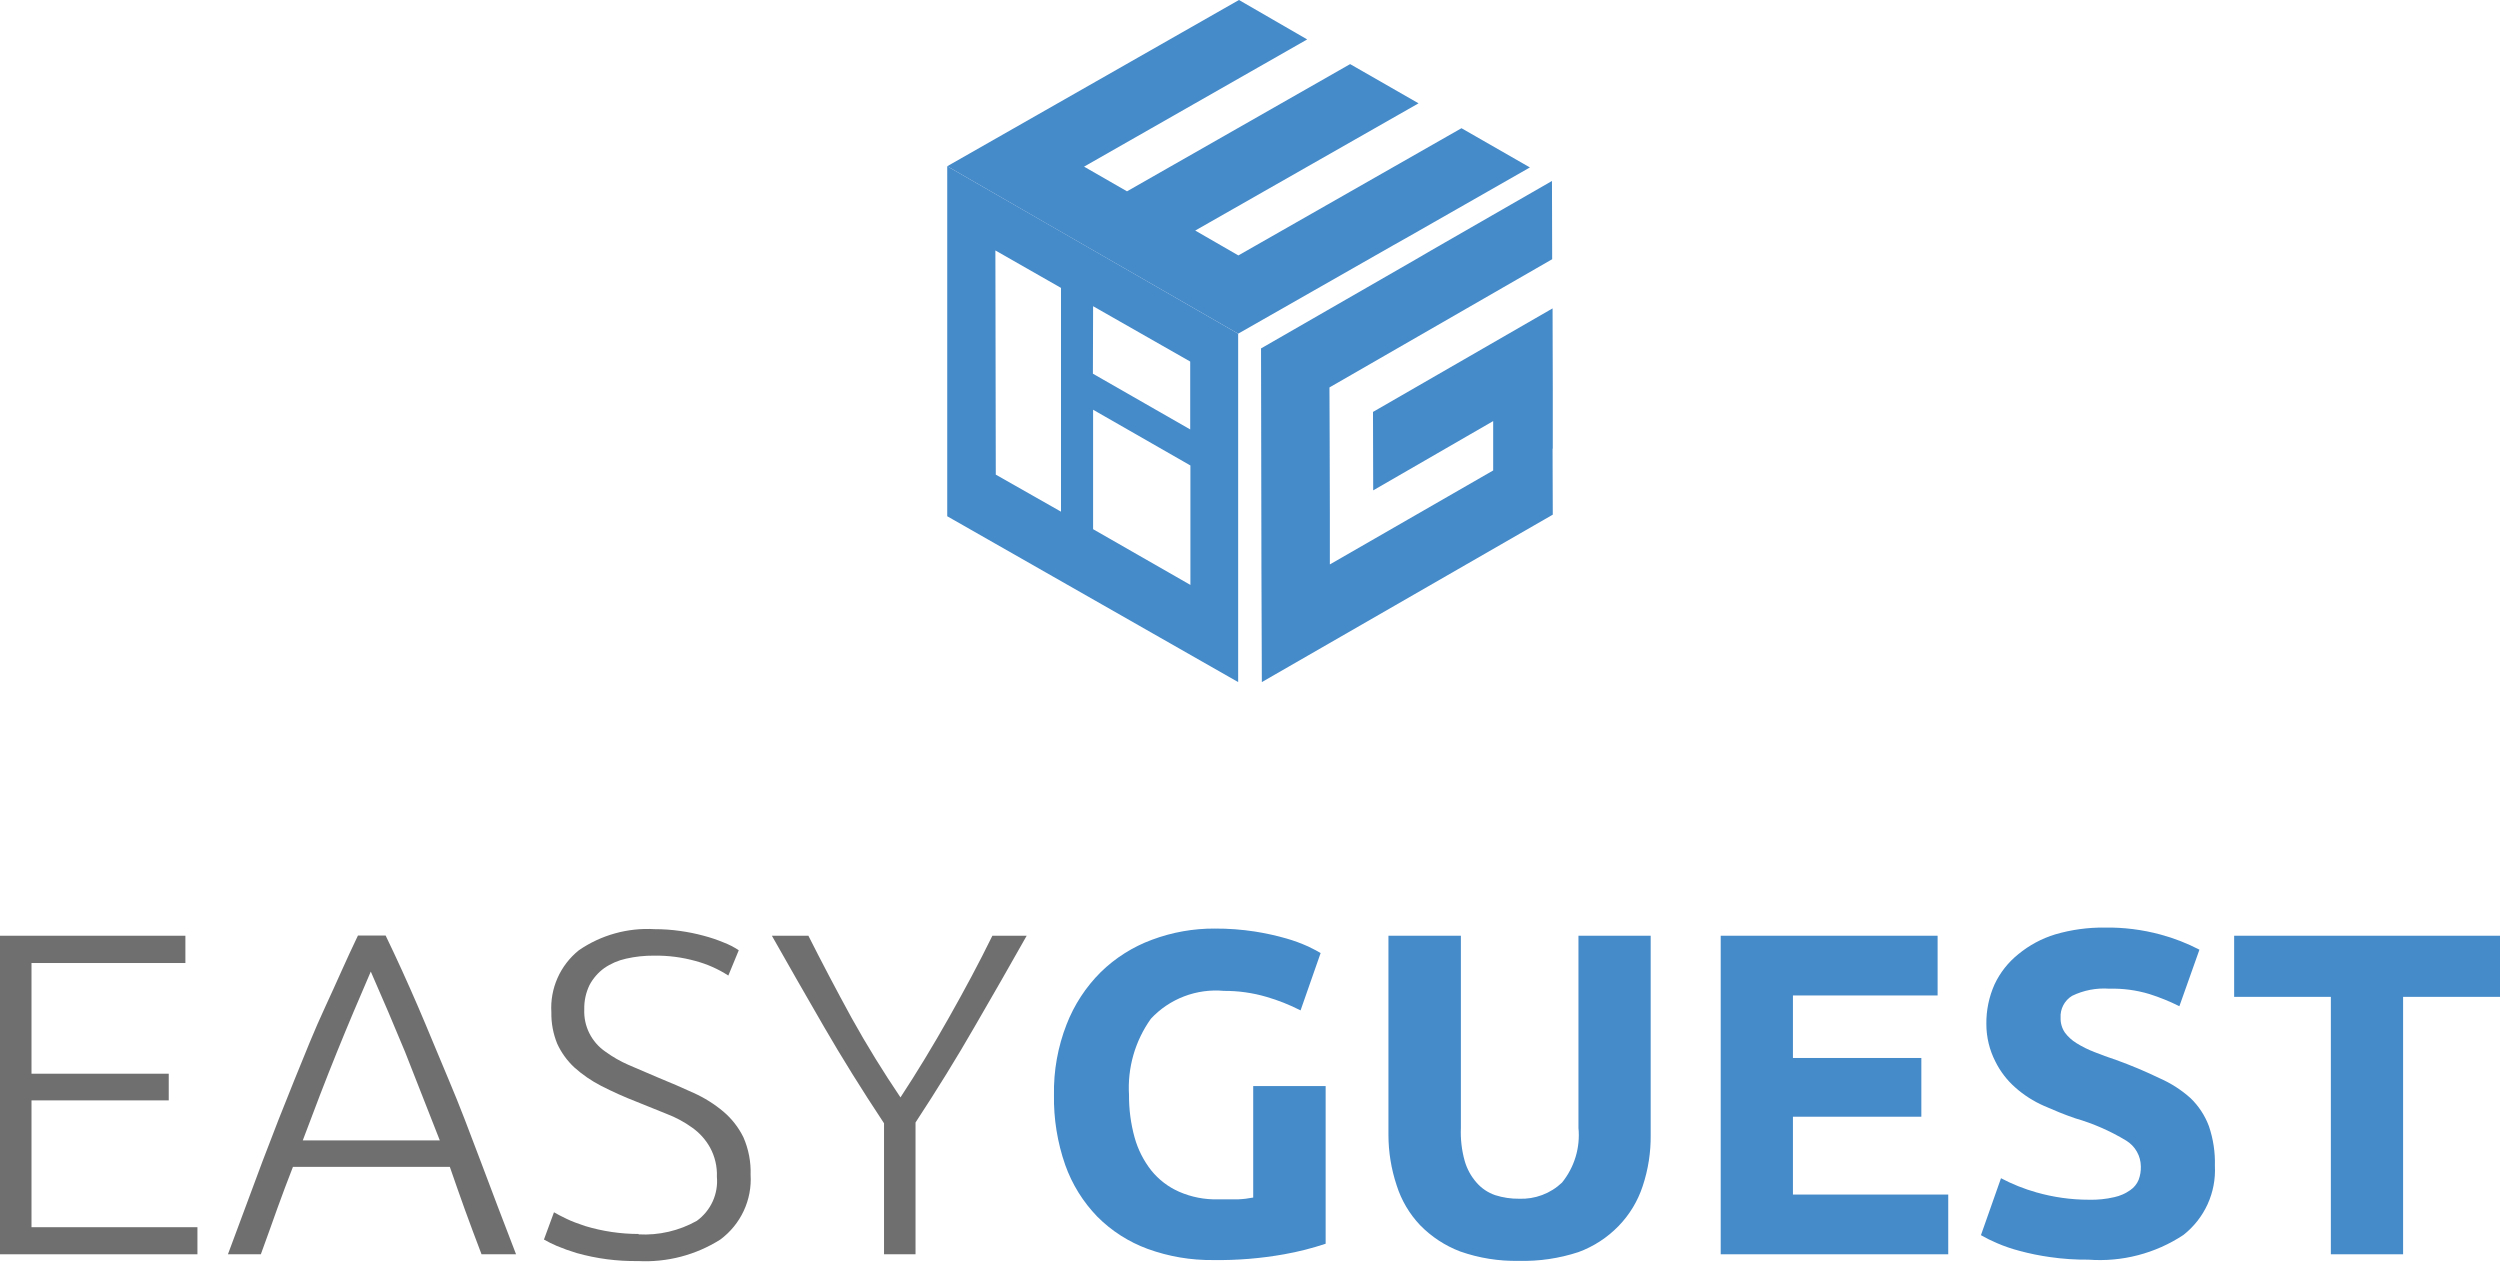
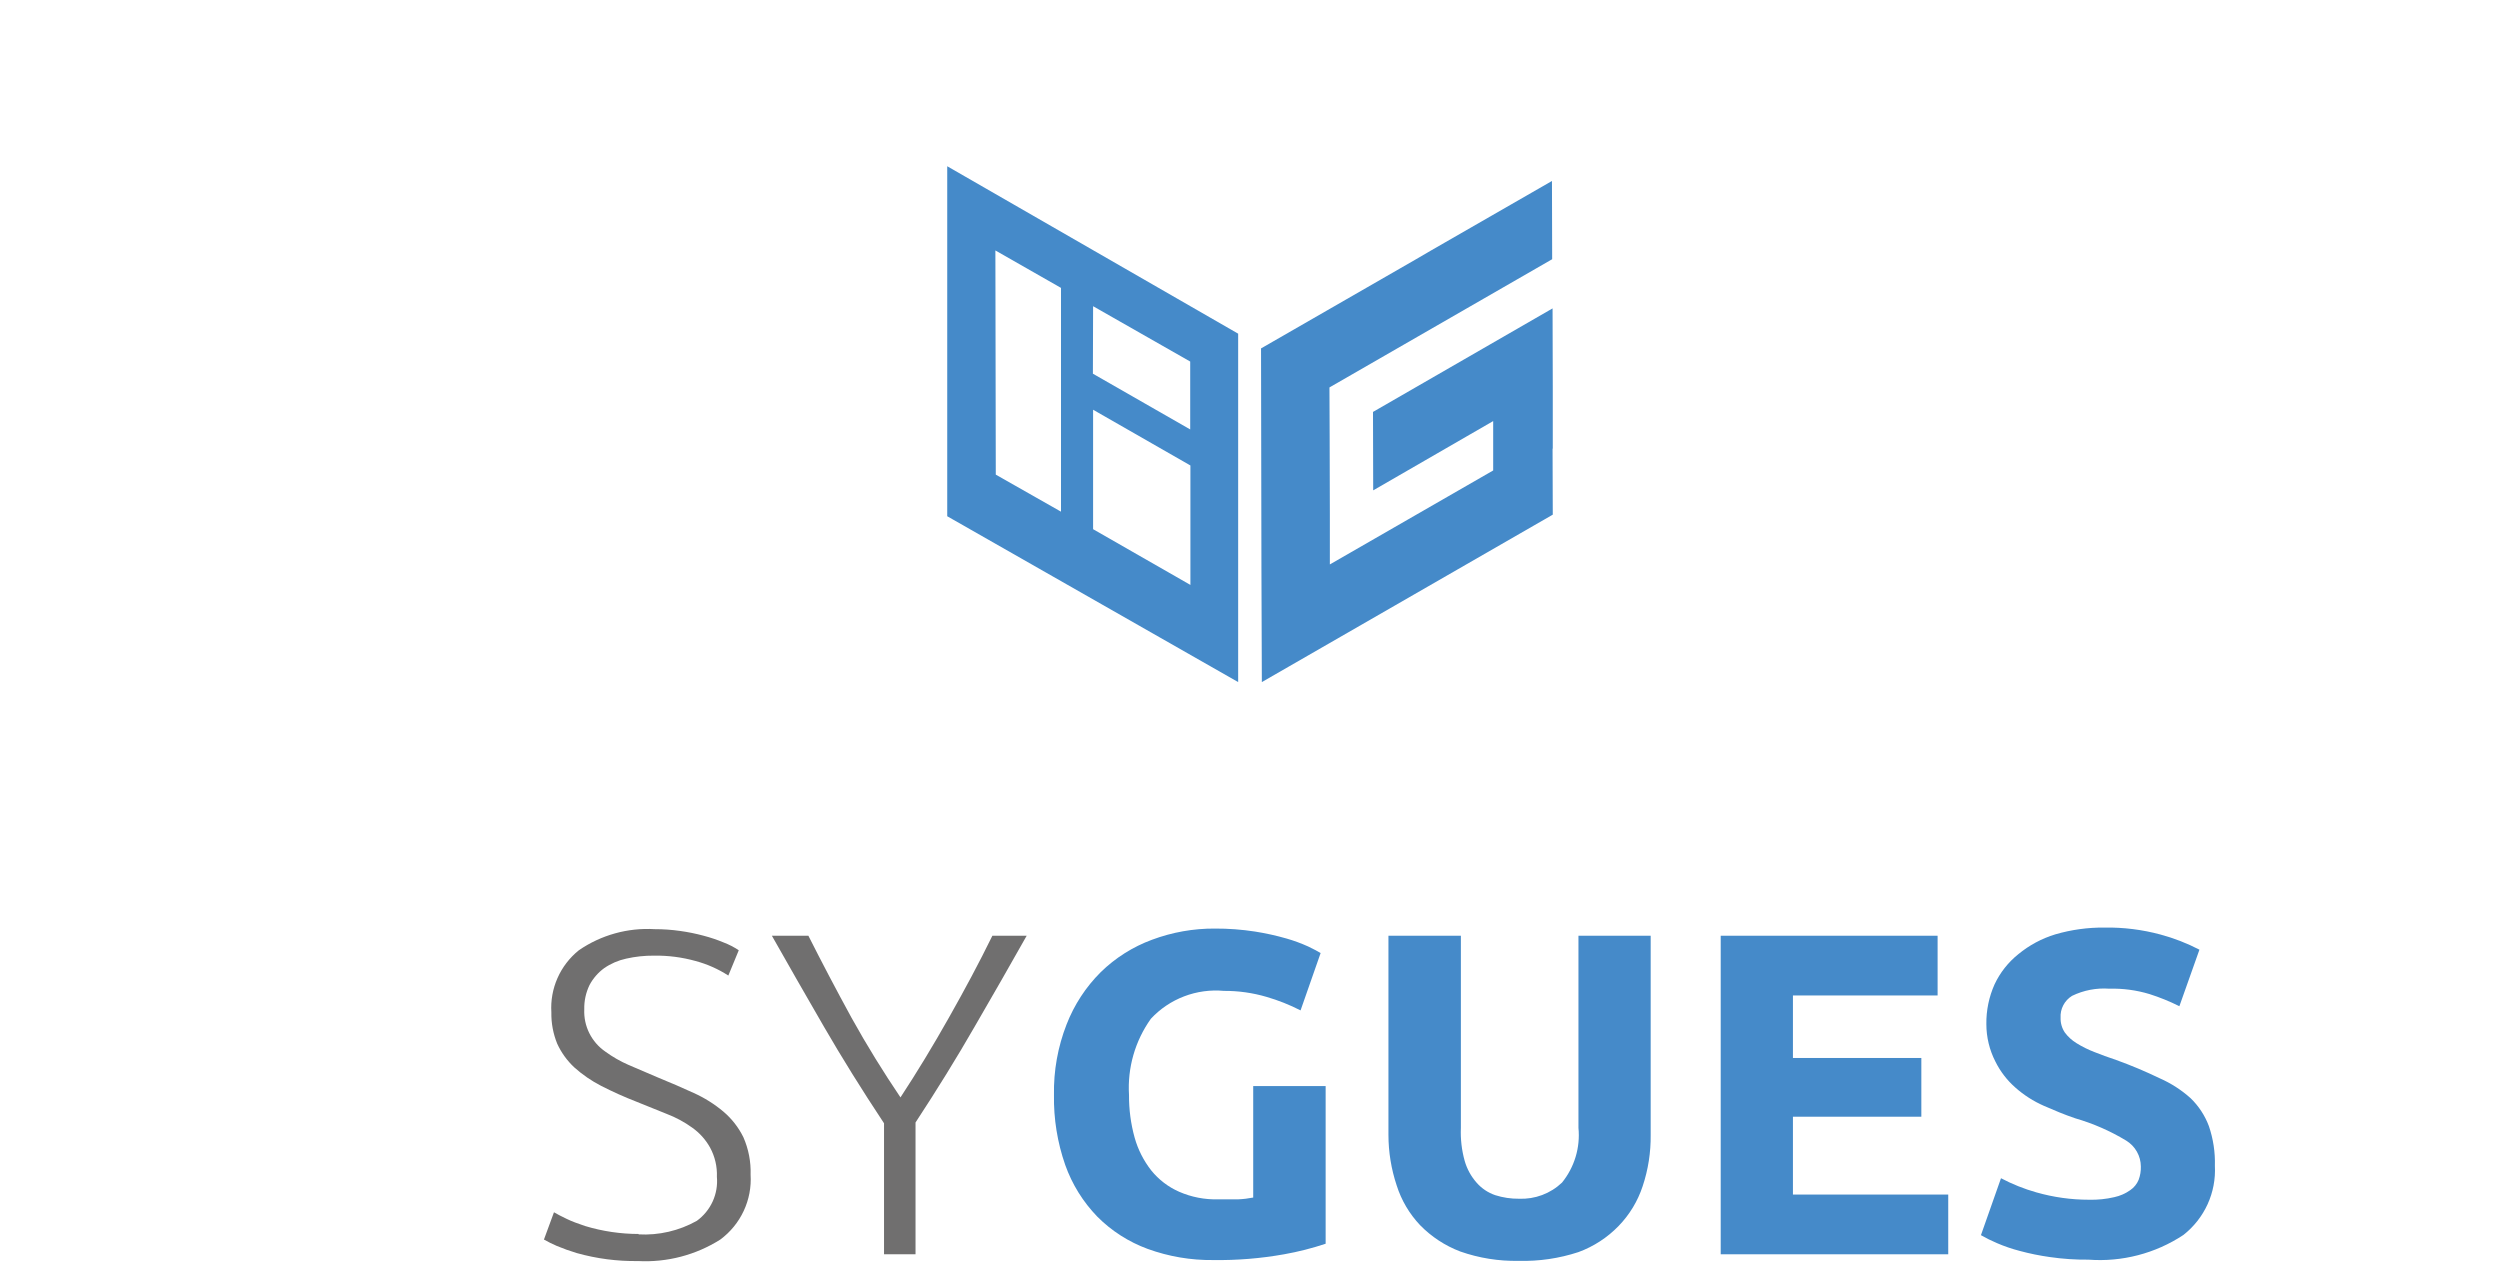
<svg xmlns="http://www.w3.org/2000/svg" width="1730" height="873" viewBox="0 0 1730 873" fill="none">
-   <path d="M0 867.964V647.528H128.292V666.403H21.799V743.004H116.768V761.466H21.799V849.227H136.623V867.964H0Z" fill="#706F6F" />
-   <path d="M333.226 867.964C329.061 857.08 325.173 846.609 321.563 836.689C317.953 826.77 314.621 816.988 311.289 807.482H202.713C198.964 816.988 195.354 826.77 191.744 836.689C188.134 846.609 184.524 857.217 180.498 867.964H157.727C166.243 845.002 174.203 823.601 181.608 803.762C189.106 783.923 196.465 765.186 203.685 747.413C210.904 729.64 217.569 712.832 225.205 696.437C232.842 680.043 239.784 663.785 247.698 647.391H266.859C274.773 663.785 282.132 680.043 289.213 696.437C296.294 712.832 303.097 729.778 310.595 747.413C318.092 765.048 325.173 783.923 332.671 803.762C340.168 823.601 348.221 845.093 357.107 867.964H333.226ZM256.584 672.327C248.67 690.651 240.756 709.25 233.12 728.125C225.483 747 217.708 767.252 209.516 789.158H304.347C295.831 767.298 287.824 746.908 280.327 727.987C272.551 709.112 264.637 690.651 256.584 672.327Z" fill="#706F6F" />
  <path d="M441.803 854.186C455.897 854.966 469.92 851.714 482.206 844.818C486.965 841.356 490.743 836.736 493.175 831.402C495.607 826.068 496.611 820.202 496.091 814.37C496.372 807.322 494.742 800.328 491.37 794.118C488.349 788.66 484.125 783.951 479.013 780.34C473.584 776.413 467.655 773.217 461.38 770.834L440.553 762.43C432.175 759.179 423.973 755.5 415.978 751.408C409.244 747.953 402.99 743.646 397.372 738.596C392.398 733.947 388.388 728.378 385.571 722.201C382.777 715.332 381.408 707.976 381.544 700.57C381.034 692.42 382.495 684.267 385.803 676.79C389.112 669.313 394.173 662.729 400.566 657.586C415.915 647.016 434.399 641.872 453.049 642.982C458.949 642.973 464.842 643.388 470.682 644.222C476.163 644.977 481.589 646.081 486.927 647.528C491.659 648.77 496.298 650.335 500.811 652.212C504.477 653.605 507.971 655.408 511.225 657.586L504.005 675.083C497.04 670.571 489.403 667.177 481.373 665.025C472.024 662.414 462.344 661.161 452.632 661.305C446.14 661.246 439.663 661.939 433.333 663.372C427.852 664.554 422.661 666.802 418.06 669.985C413.829 673.074 410.363 677.079 407.925 681.696C405.406 686.939 404.169 692.697 404.315 698.504C404.062 704.198 405.267 709.862 407.816 714.969C410.365 720.077 414.176 724.46 418.893 727.712C423.904 731.367 429.305 734.462 434.999 736.942L455.271 745.622C464.018 749.204 472.348 752.786 480.124 756.368C487.487 759.69 494.355 764.001 500.534 769.181C506.344 774.095 511.07 780.145 514.418 786.954C517.997 795.113 519.705 803.96 519.417 812.855C519.951 821.479 518.315 830.1 514.655 837.941C510.995 845.782 505.427 852.596 498.451 857.768C481.505 868.499 461.6 873.702 441.525 872.648C427.215 872.856 412.95 871 399.177 867.137C394.462 865.736 389.826 864.081 385.293 862.177C382.249 860.877 379.282 859.405 376.407 857.768L383.349 838.894C385.571 840.271 388.486 841.649 392.096 843.44C395.706 845.231 400.011 846.747 404.87 848.4C416.93 852.055 429.47 853.912 442.08 853.911L441.803 854.186Z" fill="#706F6F" />
  <path d="M611.748 867.964V777.31C596.475 754.256 582.591 731.937 570.095 710.352C557.599 688.768 545.612 667.827 534.134 647.528H559.404C568.66 665.898 578.61 684.819 589.255 704.29C599.946 723.578 611.331 741.902 623.133 759.399C634.518 742.04 645.672 723.67 656.595 704.29C667.425 685.14 677.56 666.265 686.724 647.528H710.466C699.081 667.735 687.094 688.676 674.506 710.352C662.01 732.12 648.264 754.302 633.547 776.758V867.964H611.748Z" fill="#706F6F" />
  <path d="M846.95 685.691C837.599 684.835 828.174 686.13 819.409 689.476C810.644 692.821 802.774 698.126 796.411 704.979C785.46 720.346 780.121 738.96 781.277 757.746C781.202 767.704 782.51 777.625 785.164 787.229C787.47 795.482 791.385 803.205 796.689 809.962C801.834 816.343 808.454 821.4 815.988 824.703C824.466 828.403 833.665 830.191 842.924 829.938C848.478 829.938 853.198 829.938 856.808 829.938C860.307 829.796 863.788 829.382 867.221 828.699V751.546H917.344V860.662C907.959 863.798 898.353 866.239 888.604 867.964C872.433 870.852 856.02 872.19 839.591 871.959C824.111 872.141 808.726 869.527 794.189 864.244C781.066 859.427 769.168 851.807 759.339 841.925C749.436 831.7 741.86 819.484 737.124 806.104C731.709 790.558 729.077 774.192 729.349 757.746C729.032 741.034 732.004 724.42 738.096 708.837C743.35 695.308 751.389 683.014 761.7 672.741C771.813 662.844 783.928 655.19 797.244 650.284C811.133 645.097 825.863 642.482 840.702 642.568C849.999 642.528 859.284 643.219 868.471 644.635C875.831 645.794 883.111 647.405 890.27 649.457C895.397 650.929 900.408 652.771 905.265 654.968C909.291 656.897 912.068 658.412 913.873 659.514L899.989 699.193C892.441 695.328 884.537 692.191 876.385 689.824C866.83 687.024 856.913 685.632 846.95 685.691Z" fill="#458AC9" />
  <path d="M1050.91 872.51C1037.16 872.785 1023.47 870.591 1010.51 866.035C1000.03 862.056 990.548 855.848 982.74 847.849C975.298 839.999 969.744 830.579 966.495 820.294C962.731 809.005 960.809 797.191 960.803 785.3V647.528H1010.93V780.478C1010.6 788.192 1011.49 795.908 1013.56 803.348C1015.16 808.954 1018.01 814.133 1021.89 818.503C1025.33 822.41 1029.73 825.356 1034.67 827.045C1040.01 828.747 1045.58 829.584 1051.19 829.525C1056.64 829.746 1062.09 828.871 1067.19 826.954C1072.3 825.036 1076.96 822.115 1080.9 818.366C1089.54 807.699 1093.63 794.099 1092.29 780.478V647.528H1142.27V785.3C1142.42 797.373 1140.55 809.385 1136.72 820.846C1133.34 831.164 1127.64 840.585 1120.06 848.4C1112.29 856.414 1102.8 862.583 1092.29 866.448C1078.96 870.835 1064.95 872.886 1050.91 872.51Z" fill="#458AC9" />
  <path d="M1190.73 867.964V647.528H1340.82V688.86H1240.71V732.12H1329.57V772.763H1240.71V826.632H1348.18V867.964H1190.73Z" fill="#458AC9" />
  <path d="M1445.65 830.214C1451.53 830.367 1457.41 829.765 1463.14 828.423C1467.09 827.572 1470.82 825.931 1474.11 823.601C1476.72 821.832 1478.75 819.341 1479.94 816.437C1481.04 813.485 1481.56 810.352 1481.47 807.206C1481.45 803.613 1480.5 800.085 1478.73 796.953C1476.96 793.82 1474.41 791.185 1471.33 789.296C1460.31 782.633 1448.46 777.445 1436.07 773.865C1428.71 771.385 1421.49 768.354 1414.27 765.186C1407.13 762.04 1400.52 757.811 1394.69 752.648C1388.92 747.589 1384.2 741.457 1380.81 734.6C1376.7 726.575 1374.56 717.7 1374.56 708.699C1374.43 699.214 1376.37 689.814 1380.25 681.145C1384.05 673.063 1389.65 665.947 1396.63 660.341C1404.19 654.101 1412.92 649.418 1422.32 646.564C1433.36 643.341 1444.83 641.763 1456.34 641.88C1469.41 641.668 1482.46 643.292 1495.08 646.702C1504.41 649.221 1513.44 652.732 1522.01 657.172L1508.13 696.3C1501.46 692.965 1494.55 690.155 1487.44 687.895C1478.44 685.18 1469.07 683.924 1459.67 684.176C1450.77 683.525 1441.86 685.237 1433.85 689.135C1431.27 690.719 1429.18 692.964 1427.79 695.632C1426.39 698.299 1425.75 701.291 1425.93 704.29C1425.82 707.906 1426.84 711.468 1428.85 714.485C1431.06 717.47 1433.85 719.997 1437.04 721.925C1440.91 724.327 1445 726.357 1449.26 727.987C1453.84 729.778 1458.84 731.707 1464.39 733.498C1474.65 737.207 1484.7 741.437 1494.52 746.173C1502.34 749.608 1509.56 754.258 1515.9 759.95C1521.5 765.373 1525.81 771.961 1528.54 779.238C1531.57 788.104 1532.98 797.435 1532.7 806.793C1533.18 815.909 1531.45 825.007 1527.66 833.324C1523.86 841.641 1518.12 848.936 1510.9 854.6C1491.55 867.404 1468.43 873.418 1445.23 871.683C1436.31 871.771 1427.4 871.172 1418.57 869.892C1411.5 868.912 1404.5 867.486 1397.61 865.621C1392.25 864.234 1387 862.438 1381.92 860.248C1378.11 858.635 1374.4 856.795 1370.81 854.737L1384.69 815.335C1392.47 819.441 1400.66 822.719 1409.13 825.116C1421 828.507 1433.29 830.223 1445.65 830.214Z" fill="#458AC9" />
-   <path d="M1730 647.528V689.824H1662.94V867.964H1612.95V689.824H1546.03V647.528H1730Z" fill="#458AC9" />
  <path d="M1074.52 267.691L1074.38 213.409L950.112 285.05L950.25 339.333L1033.28 291.388V325.555L920.26 390.584V356.416L920.121 302.272L919.982 268.104L1074.1 179.379L1073.96 125.235L990.793 173.042L979.685 179.517L872.636 241.101L872.914 394.166L873.192 472.007L1074.52 356.141L1074.38 310.538L1074.52 310.4V267.691Z" fill="#458AC9" />
-   <path d="M904.571 27.279L750.176 115.315L779.888 132.399L934.283 44.363L981.629 71.504L827.095 159.54L856.947 176.761L1011.34 88.725L1058.69 115.866L975.381 163.398L964.135 169.735L856.808 230.906L723.379 154.167L655.484 115.04L857.364 0L904.571 27.279Z" fill="#458AC9" />
  <path d="M856.808 230.906L655.484 115.04V357.243L856.808 472.007V230.906ZM756.424 211.893L823.624 250.194V297.174L756.285 258.598L756.424 211.893ZM688.807 173.317L734.209 199.218V354.074L689.084 328.448L688.807 173.317ZM756.424 366.198V283.535L823.763 322.111V404.774L756.424 366.198Z" fill="#458AC9" />
</svg>